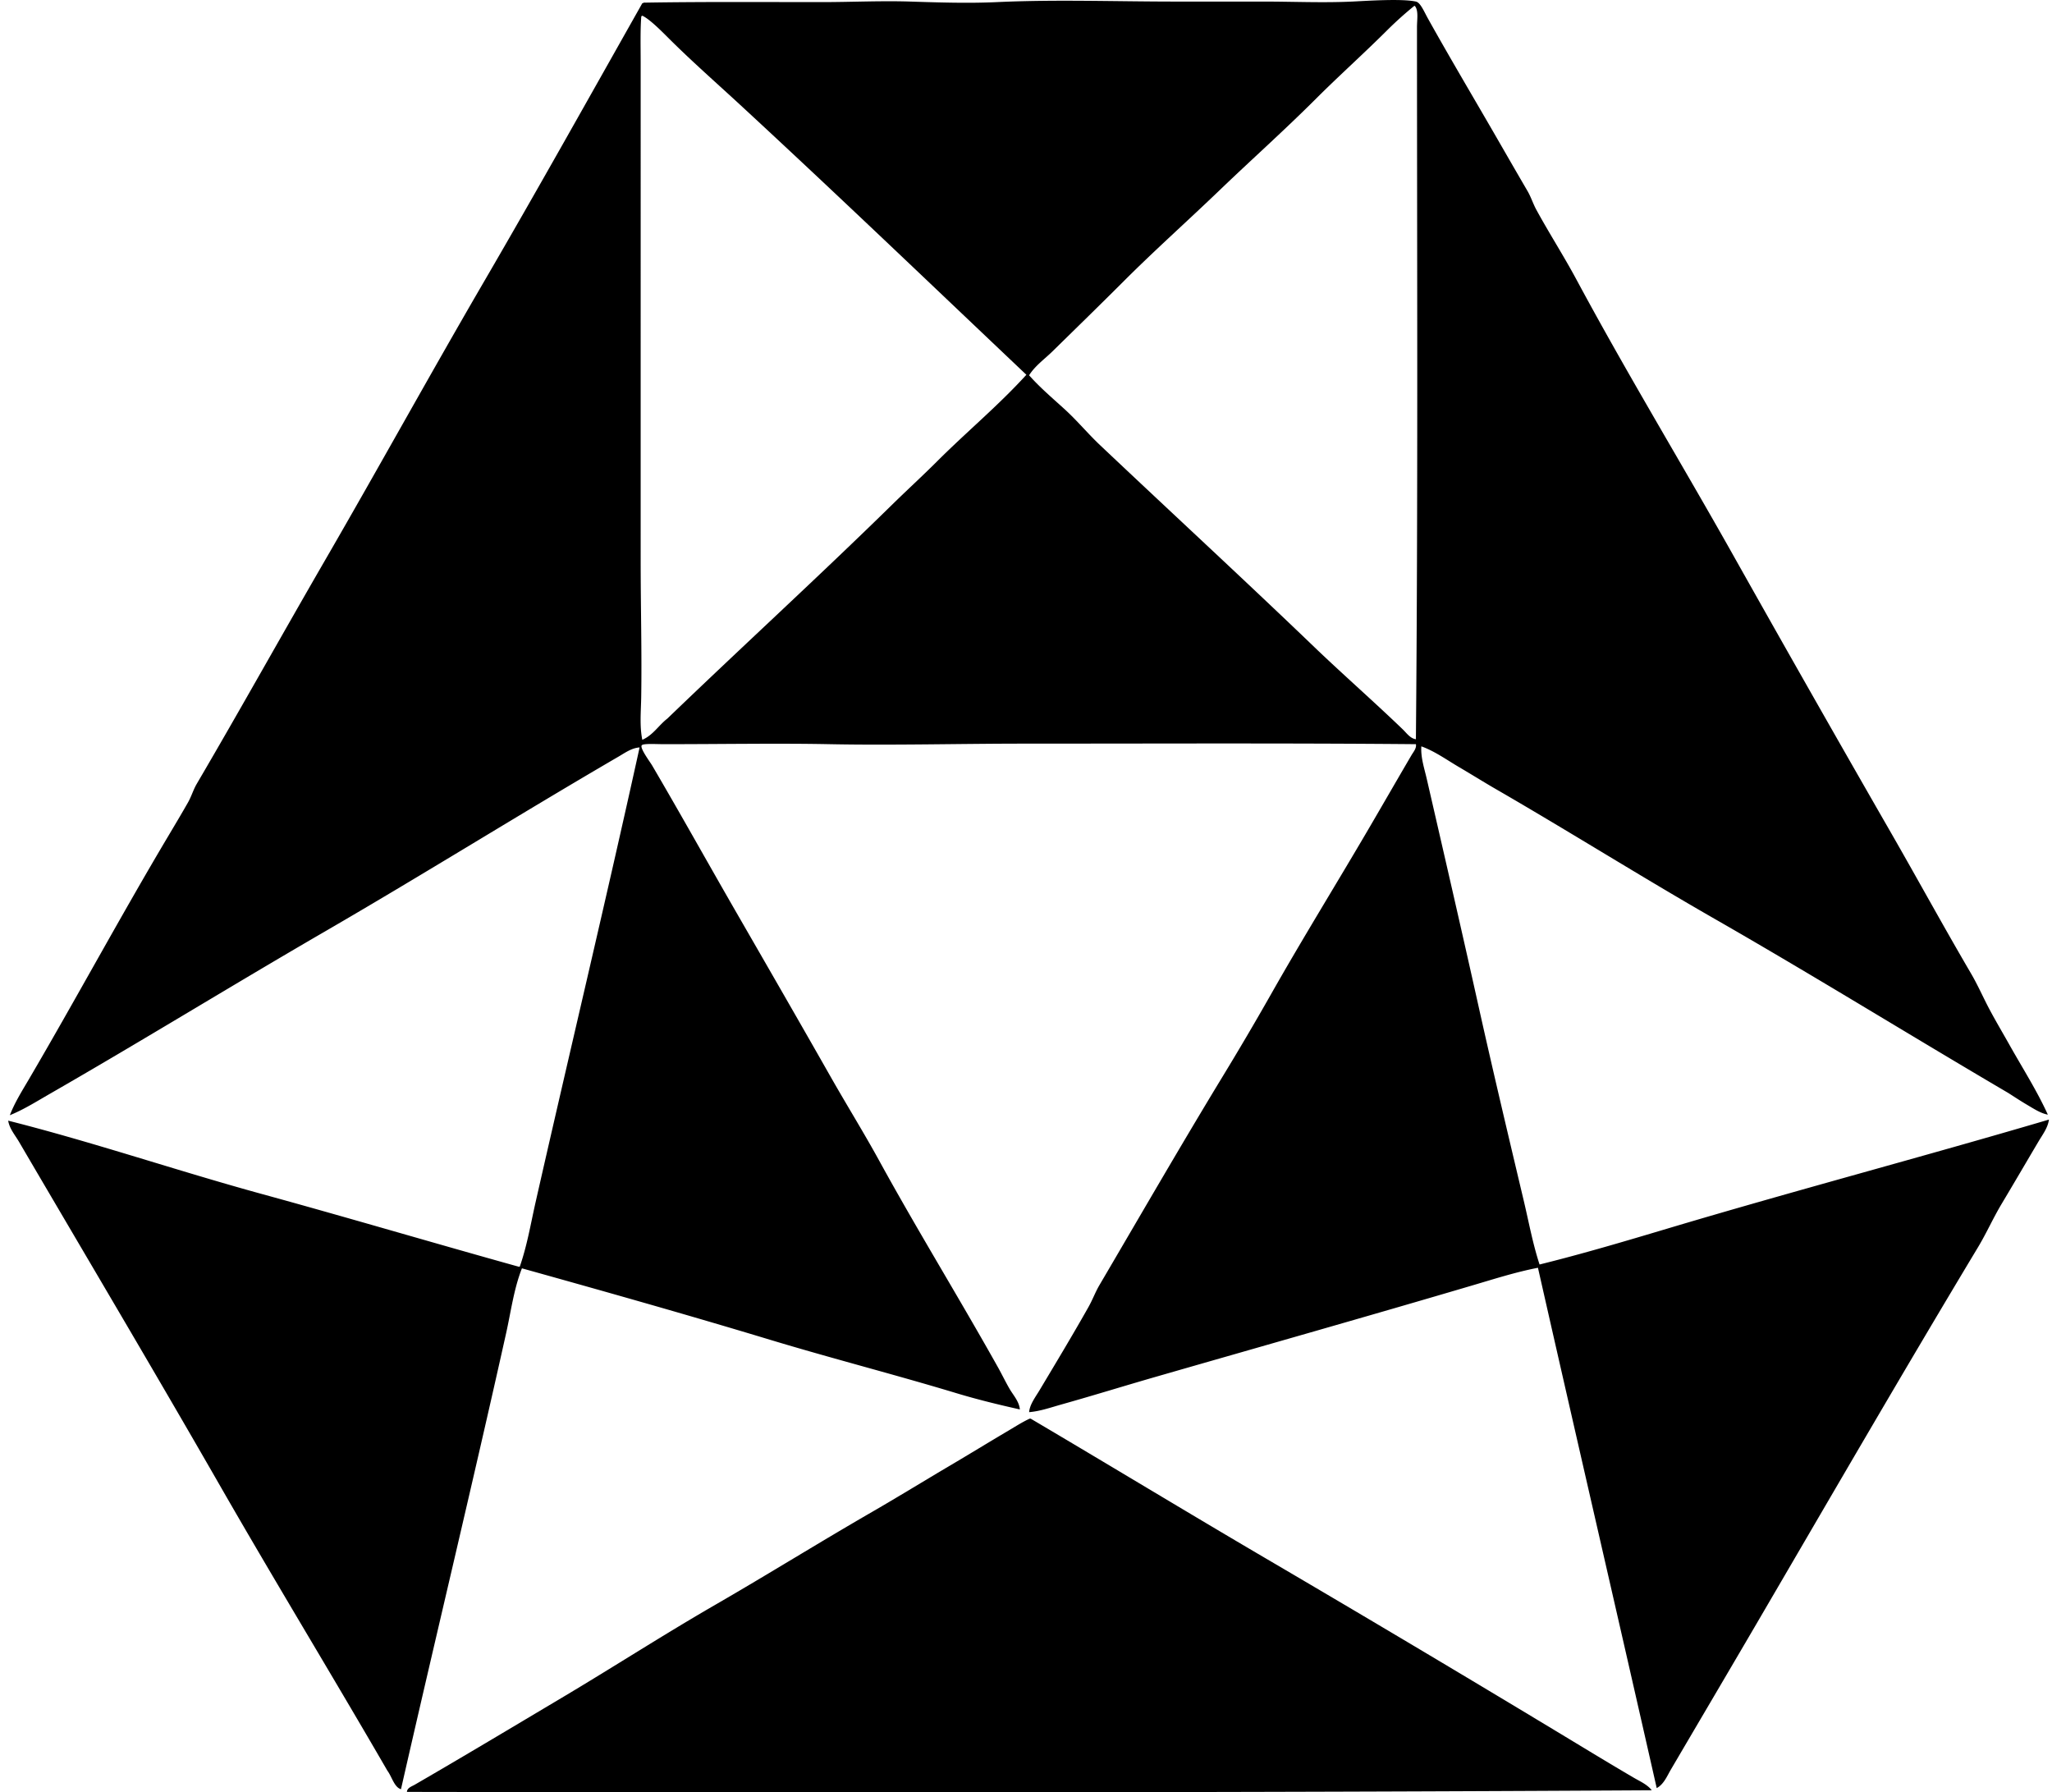
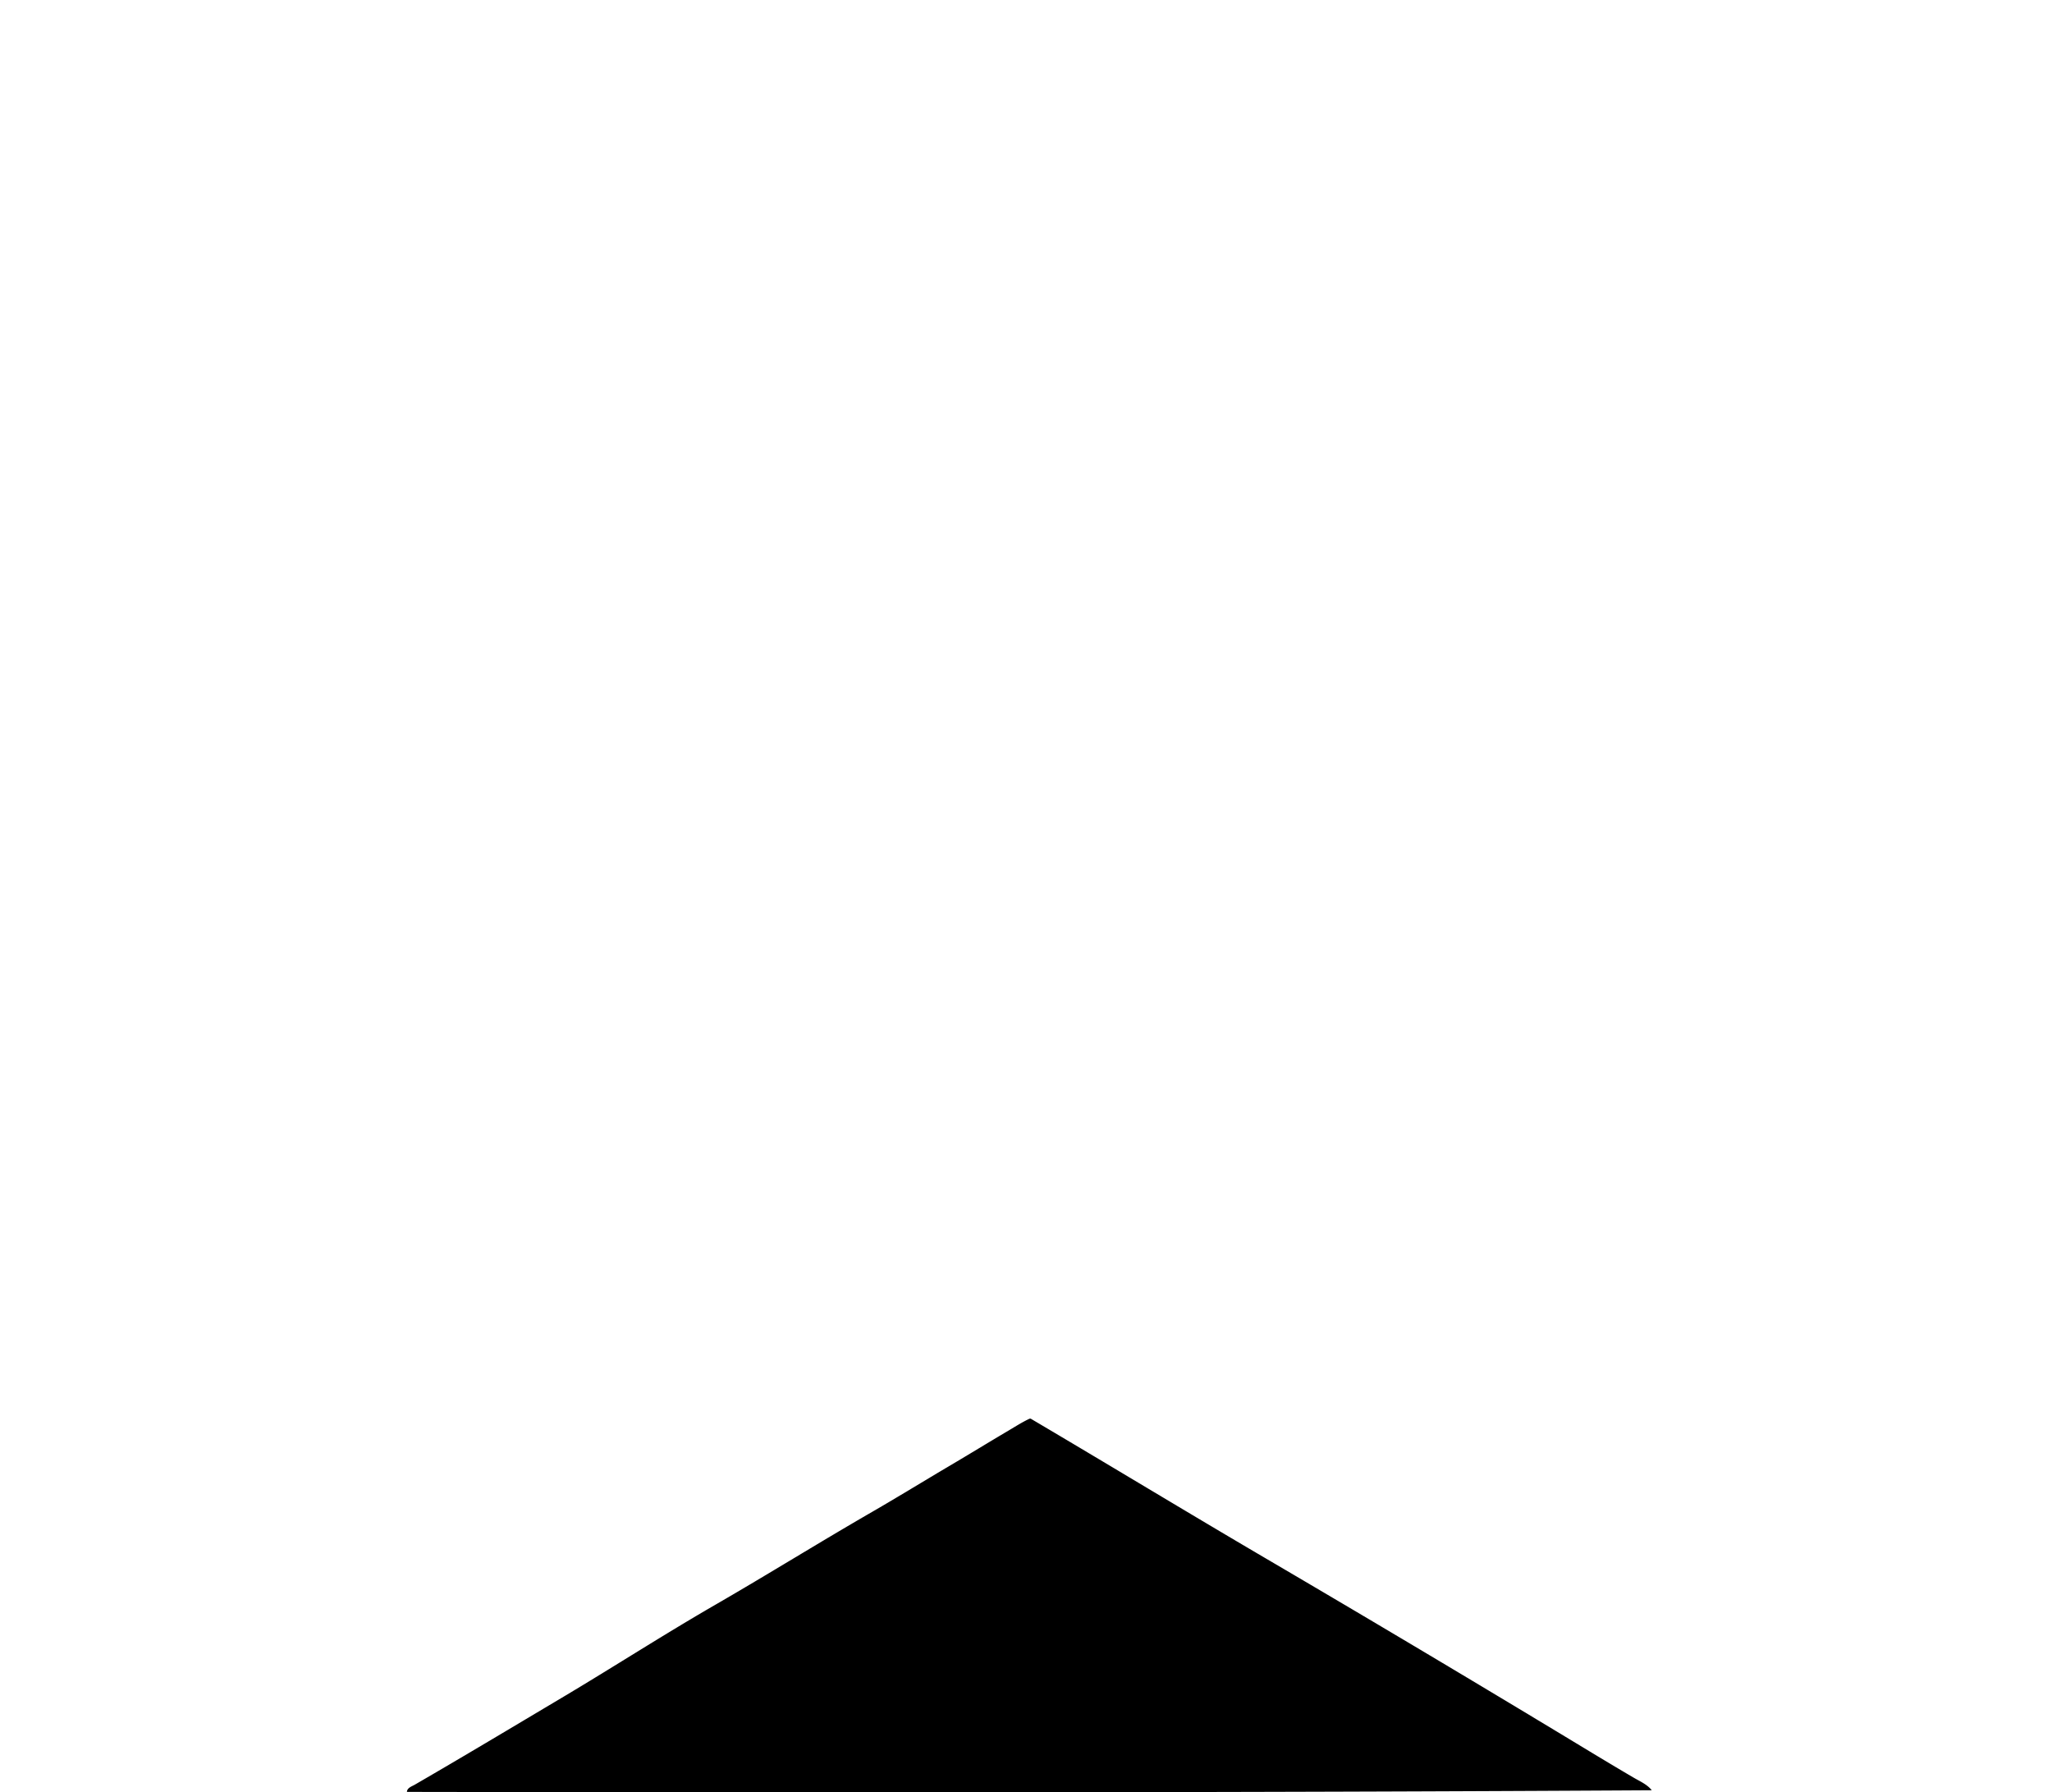
<svg xmlns="http://www.w3.org/2000/svg" width="229" height="200" fill="none" viewBox="0 0 229 200">
-   <path fill="#000" fill-rule="evenodd" d="M228.536 124.38c-.818-.155-1.574-.662-2.31-1.095-.727-.427-1.443-.902-2.128-1.338-10.938-6.421-21.71-13.092-32.708-19.393-8.226-4.712-16.236-9.755-24.502-14.53-1.363-.789-2.702-1.628-4.072-2.432-1.366-.802-2.686-1.765-4.196-2.309-.084 1.237.336 2.46.608 3.647 1.915 8.316 3.891 16.889 5.775 25.352 1.615 7.255 3.332 14.473 5.047 21.706.561 2.368 1.005 4.802 1.763 7.113 4.817-1.193 9.559-2.601 14.288-4.013 14.077-4.203 28.351-7.969 42.557-12.157-.117.908-.707 1.675-1.156 2.43-1.354 2.285-2.735 4.654-4.133 6.992-.938 1.567-1.674 3.237-2.615 4.803-8.319 13.827-16.499 27.953-24.682 41.95-3.2 5.472-6.382 10.864-9.606 16.354-.422.718-.782 1.641-1.579 2.067-4.393-19.381-8.865-38.679-13.254-58.061-2.459.475-4.841 1.238-7.235 1.944-11.666 3.445-23.525 6.802-35.383 10.215-3.522 1.013-7.019 2.101-10.58 3.1-1.186.334-2.36.752-3.587.852.069-.856.709-1.686 1.155-2.432 1.806-3.018 3.716-6.189 5.471-9.302.453-.802.755-1.646 1.216-2.432 4.504-7.667 9.026-15.504 13.68-23.163a347.441 347.441 0 0 0 5.472-9.302c3.522-6.218 7.309-12.329 10.944-18.543 1.587-2.715 3.14-5.417 4.741-8.147.205-.35.575-.76.487-1.215-14.048-.128-29.06-.062-43.774-.061-7.127.001-14.648.199-21.704.06-5.8-.112-11.904 0-18.423 0-.932 0-2.31-.094-2.491.122-.251.301.923 1.856 1.154 2.251 3.167 5.398 6.235 10.909 9.302 16.233 3.553 6.165 7.162 12.421 10.64 18.542 1.759 3.096 3.646 6.137 5.352 9.241 4.262 7.771 8.958 15.389 13.314 23.165.435.777.824 1.591 1.276 2.371.423.729 1.08 1.418 1.155 2.309-2.386-.534-4.79-1.12-7.114-1.824-6.832-2.066-13.902-3.873-20.792-5.958-9.175-2.775-18.361-5.367-27.663-7.963-.906 2.315-1.219 4.798-1.762 7.234-3.746 16.811-7.888 34.009-11.734 50.887-.75-.204-1.021-1.409-1.52-2.068-6.074-10.489-12.51-21.057-18.605-31.675-7.328-12.77-15.034-25.744-22.496-38.485-.438-.751-1.07-1.464-1.215-2.371 9.516 2.402 18.856 5.594 28.394 8.207 9.526 2.612 19.03 5.432 28.574 8.088h.122c.816-2.325 1.217-4.761 1.763-7.174 3.798-16.746 7.877-33.801 11.612-50.766-.883.051-1.64.608-2.37 1.033-10.906 6.35-21.782 13.147-32.77 19.516-10.265 5.951-20.37 12.18-30.702 18.117-1.449.833-2.883 1.74-4.438 2.372.545-1.415 1.368-2.72 2.128-4.013 5.21-8.885 10.205-18.149 15.504-27.056.753-1.269 1.516-2.54 2.248-3.83.378-.66.59-1.412.973-2.067 4.834-8.242 9.573-16.754 14.41-25.109 5.96-10.295 11.705-20.726 17.691-31.006C60.035 21.09 65.833 10.715 71.683.357c.072.01.109-.014.123-.06 6.66-.112 13.286-.062 19.88-.062 3.291 0 6.633-.166 9.91-.06 3.224.104 6.494.208 9.666.06 6.569-.304 13.187-.062 19.76-.06h9.969c3.288 0 6.602.153 9.911 0 1.454-.068 5.52-.352 7.113 0 .503.111.902 1.102 1.337 1.884 2.507 4.494 5.257 9.113 7.783 13.498 1.124 1.95 2.216 3.846 3.343 5.776.379.649.609 1.402.973 2.068 1.433 2.626 3.049 5.139 4.438 7.721 5.703 10.608 11.85 20.711 17.632 31.006a3721.194 3721.194 0 0 0 17.631 31.006c2.951 5.141 5.808 10.37 8.816 15.503.763 1.305 1.359 2.685 2.066 4.013.702 1.319 1.464 2.599 2.19 3.891 1.468 2.618 3.087 5.145 4.312 7.839ZM157.83.658a40.58 40.58 0 0 0-2.919 2.613c-2.629 2.63-5.513 5.21-8.025 7.721-3.544 3.543-7.281 6.871-10.76 10.214-3.586 3.444-7.285 6.737-10.761 10.214-2.619 2.619-5.303 5.232-7.904 7.782-.887.87-1.946 1.61-2.615 2.675 1.228 1.386 2.647 2.58 4.013 3.83 1.367 1.25 2.548 2.681 3.891 3.951 8.114 7.67 16.294 15.204 24.319 22.92 3.098 2.945 6.444 5.886 9.485 8.816.411.397.826 1.01 1.459 1.094.238-26.442.123-52.453.121-79.462 0-.88.193-1.841-.242-2.37-.022.002-.042.002-.062.002ZM71.558 1.935c-.11 1.513-.06 3.346-.06 5.047.002 18.638-.002 37.483 0 55.63 0 5.128.14 10.274.06 15.198-.026 1.59-.192 3.185.123 4.742 1.202-.52 1.825-1.62 2.797-2.37 8.32-8.011 16.908-15.854 25.109-23.894 1.646-1.614 3.354-3.172 4.986-4.803 3.273-3.272 6.852-6.238 9.969-9.666-10.557-9.999-21.201-20.208-31.978-30.154-2.599-2.399-5.447-4.9-8.026-7.48-.684-.684-2.065-2.077-2.857-2.431-.077.023-.125.077-.123.181Z" clip-rule="evenodd" />
  <path fill="#000" fill-rule="evenodd" d="M114.905 158.305h.122c8.695 5.131 17.342 10.376 26.081 15.504a2967.324 2967.324 0 0 1 34.717 20.67c2.15 1.303 4.29 2.596 6.504 3.893.691.403 1.497.746 2.006 1.398-46.316.273-92.76.261-138.92.181.008-.452.567-.626.85-.79 5.411-3.132 10.919-6.435 16.355-9.668 5.757-3.422 11.407-7.072 17.266-10.456 5.73-3.308 11.549-6.929 17.448-10.334 2.824-1.631 5.771-3.443 8.694-5.169 2.154-1.27 4.301-2.59 6.505-3.891.802-.473 1.567-.969 2.372-1.338Z" clip-rule="evenodd" />
</svg>